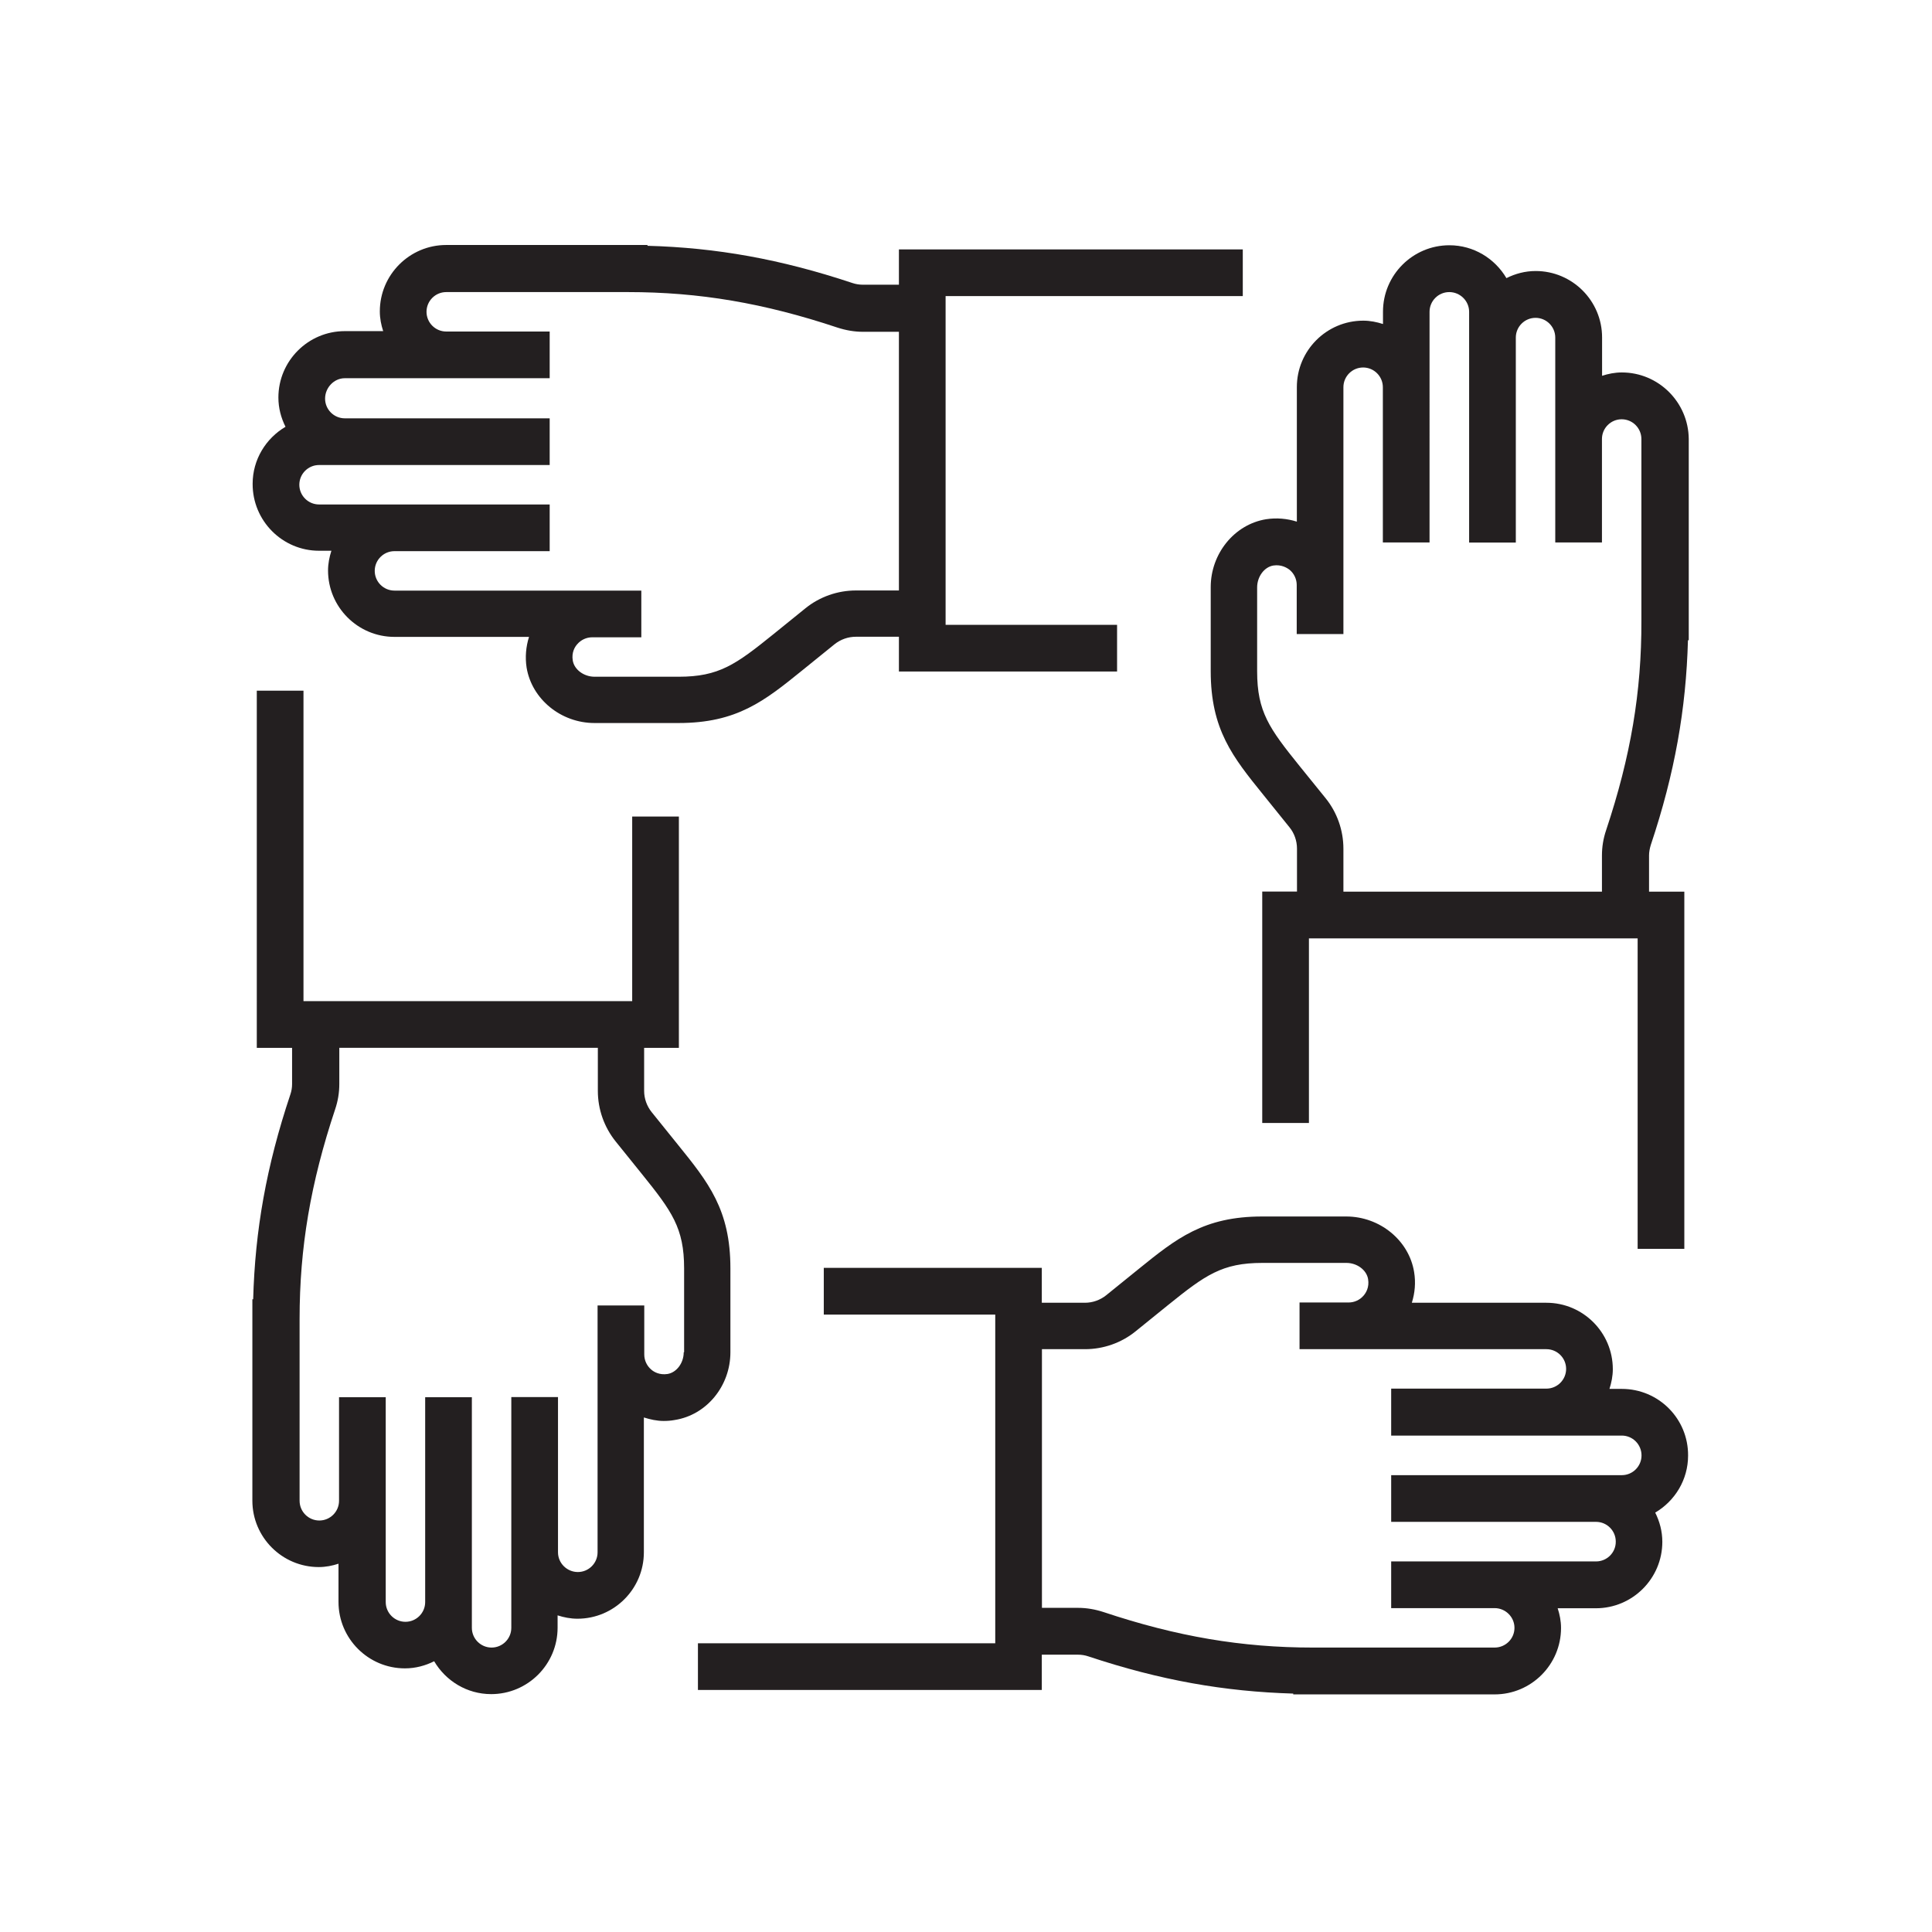
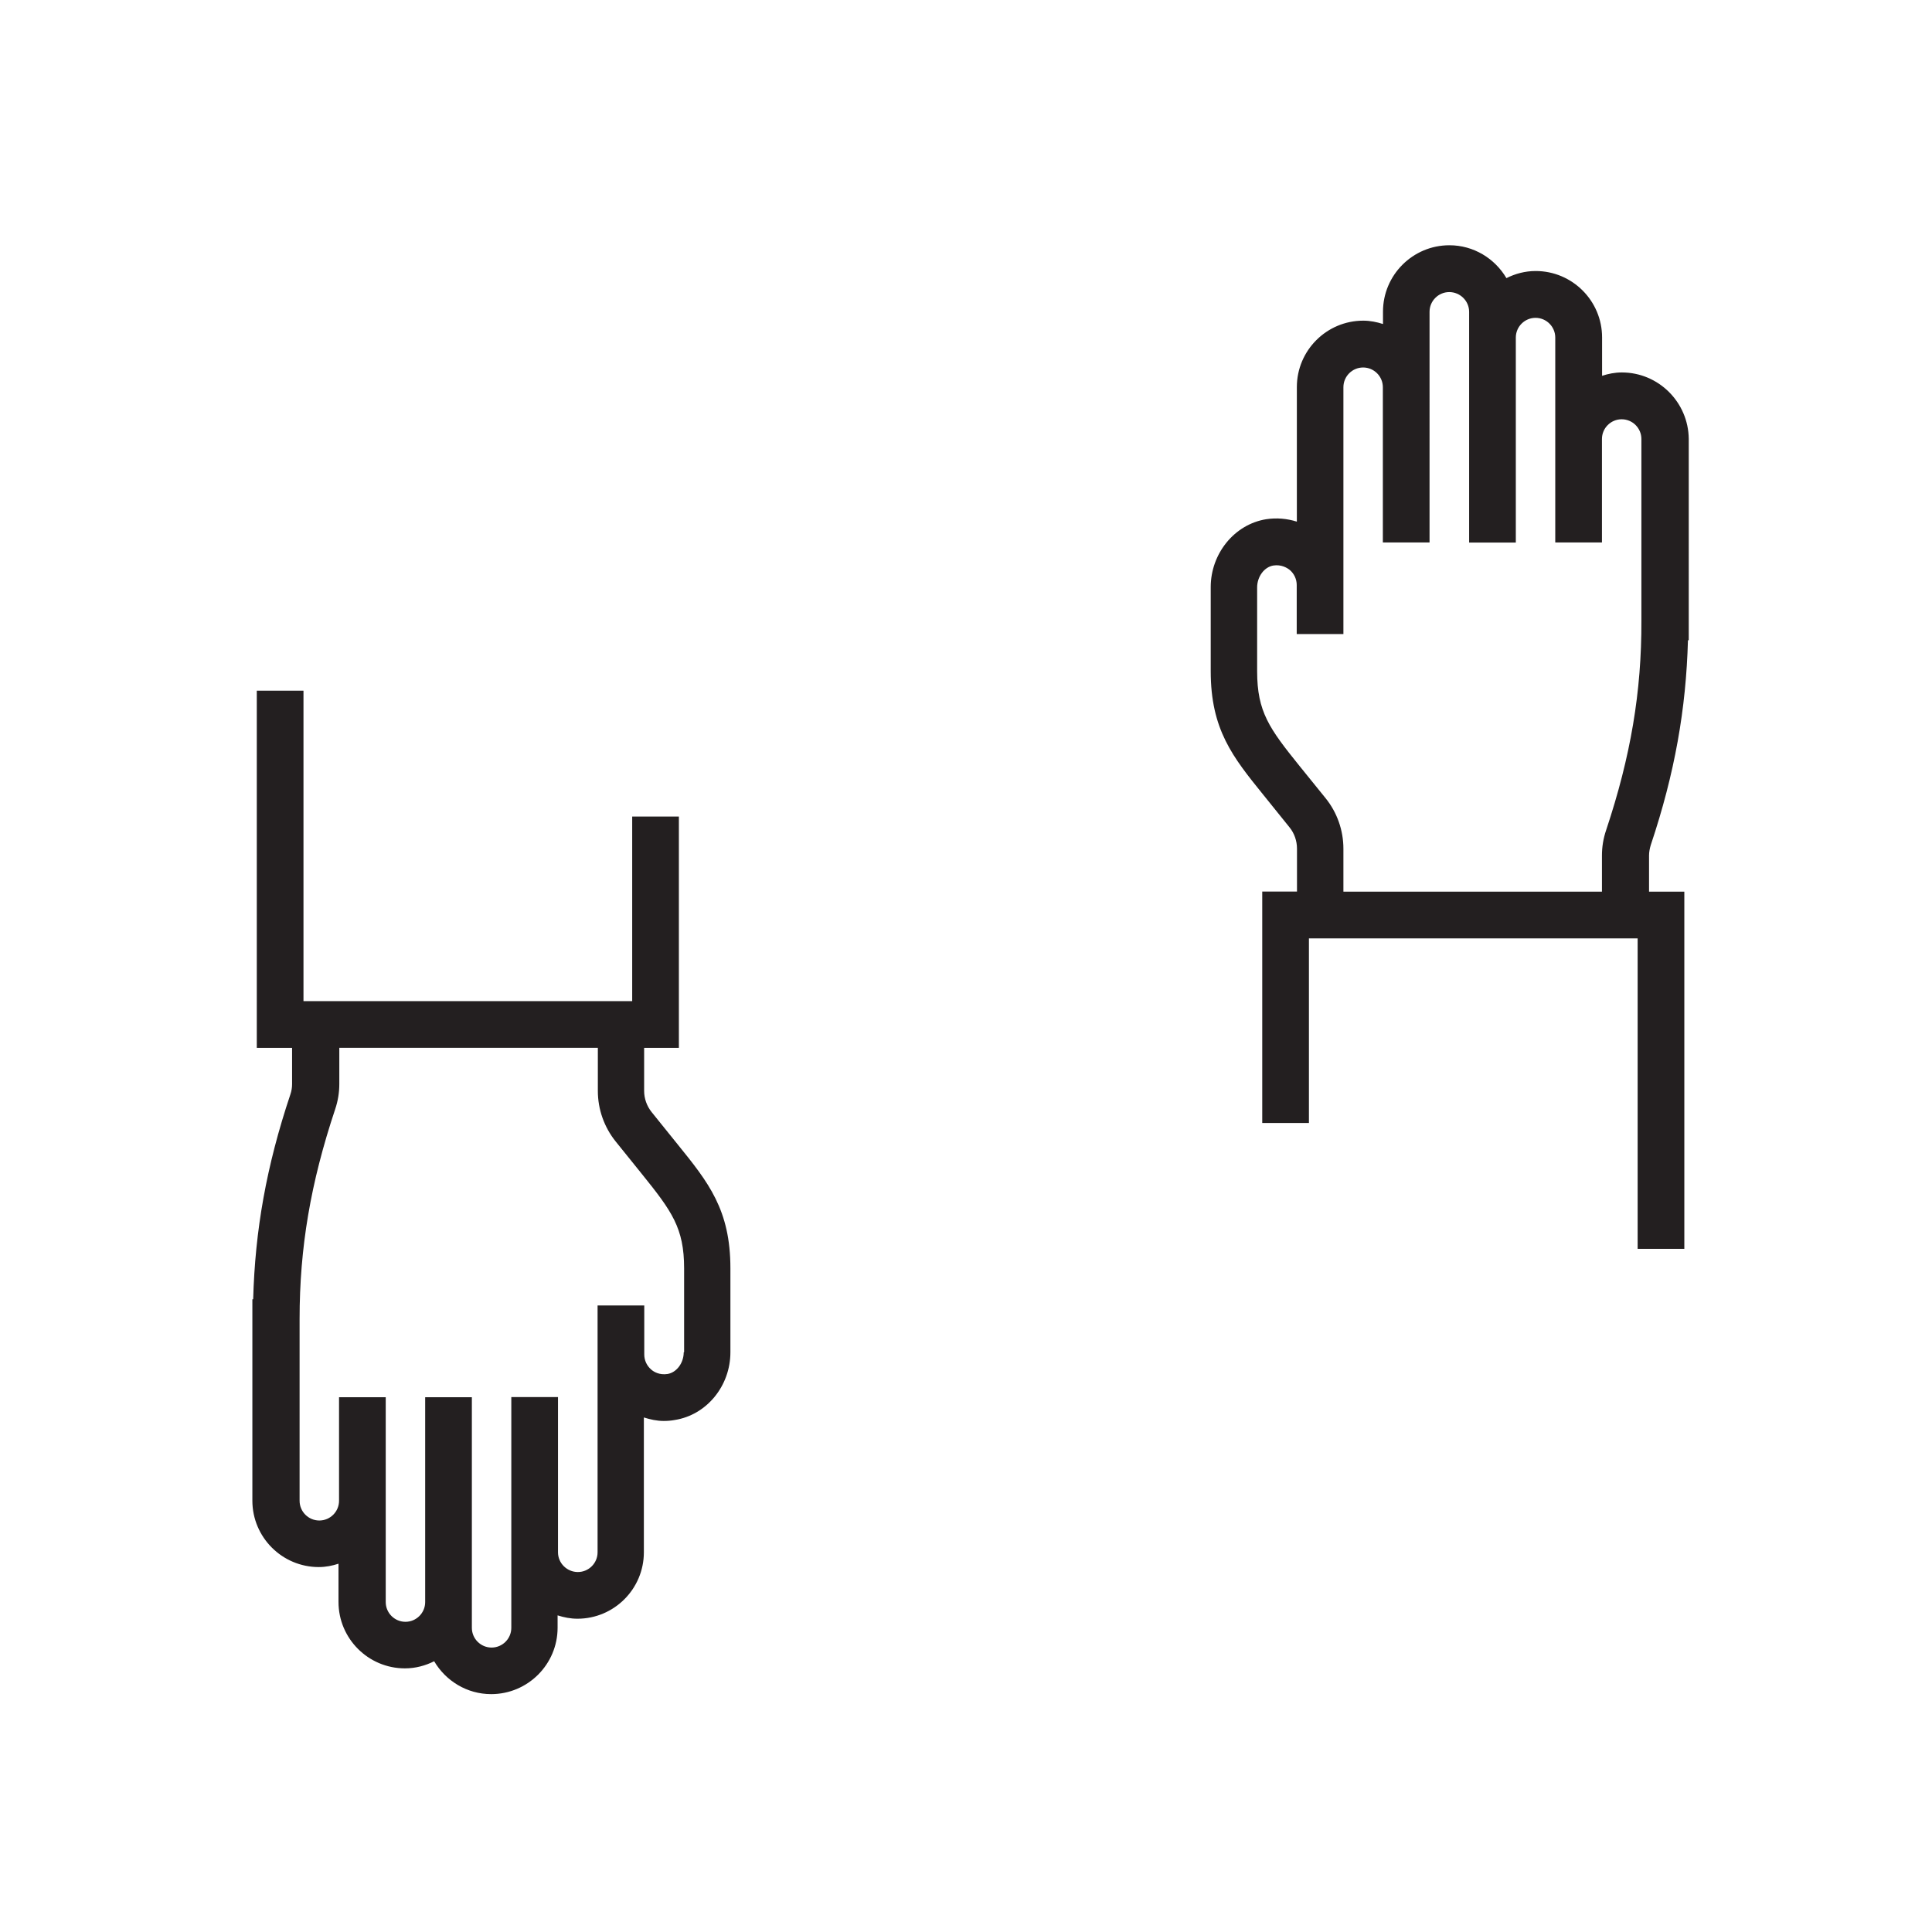
<svg xmlns="http://www.w3.org/2000/svg" version="1.1" id="Layer_1" x="0px" y="0px" viewBox="0 0 144 144" style="enable-background:new 0 0 144 144;" xml:space="preserve">
  <style type="text/css">
	.st0{fill:#231F20;}
</style>
  <g>
    <path class="st0" d="M54.44,100.79v-6.26c0-4.36-1.64-6.4-3.92-9.22l-1.95-2.42c-0.36-0.45-0.56-1.01-0.56-1.58V78.1h2.59V60.86   h-3.48v13.76h-24.5V51.48h-3.48V78.1h2.63v2.7c0,0.26-0.04,0.52-0.13,0.78c-1.79,5.35-2.63,10.13-2.77,15.26h-0.06v15.01   c0,2.73,2.22,4.95,4.95,4.95c0.52,0,1.01-0.1,1.47-0.25v2.85c0,2.73,2.22,4.95,4.95,4.95c0.79,0,1.52-0.2,2.18-0.53   c0.86,1.46,2.44,2.45,4.25,2.45c2.73,0,4.95-2.22,4.95-4.95v-0.92c0.47,0.15,0.96,0.25,1.48,0.25c2.73,0,4.95-2.22,4.95-4.95   v-10.05c0.48,0.15,0.97,0.26,1.48,0.26c0.27,0,0.54-0.02,0.81-0.07C52.67,105.47,54.44,103.3,54.44,100.79z M50.96,100.79   c0,0.8-0.53,1.51-1.21,1.62c-0.6,0.09-1.02-0.16-1.21-0.33c-0.33-0.28-0.52-0.69-0.52-1.12V97.3h-3.48v18.4   c0,0.81-0.66,1.47-1.47,1.47c-0.81,0-1.48-0.66-1.48-1.47v-11.57h-3.48v11.57v5.63c0,0.81-0.66,1.47-1.47,1.47   c-0.81,0-1.47-0.66-1.47-1.47v-1.92v-2.37v-12.9h-3.48v12.9v2.37c0,0.81-0.66,1.47-1.47,1.47c-0.81,0-1.47-0.66-1.47-1.47v-15.27   h-3.48v7.72c0,0.81-0.66,1.47-1.47,1.47c-0.81,0-1.47-0.66-1.47-1.47V98.31c0-5.32,0.82-10.14,2.65-15.63   c0.21-0.62,0.31-1.25,0.31-1.88v-2.7h19.27v3.21c0,1.37,0.47,2.7,1.33,3.77l1.95,2.42c2.24,2.78,3.15,4.03,3.15,7.04V100.79z" />
-     <path class="st0" d="M23.78,41.05h0.92c-0.15,0.47-0.25,0.96-0.25,1.47c0,2.73,2.22,4.95,4.95,4.95h10.03   c-0.23,0.73-0.3,1.51-0.18,2.29c0.39,2.35,2.56,4.13,5.06,4.13h6.26c4.36,0,6.4-1.64,9.22-3.92l2.41-1.95   c0.45-0.36,1.01-0.56,1.59-0.56H67v2.59h16.26v-3.48H70.48v-24.5h22.15v-3.48H67v2.63h-2.7c-0.25,0-0.52-0.04-0.78-0.13   c-5.35-1.78-10.13-2.63-15.26-2.77v-0.06H33.26c-2.73,0-4.95,2.22-4.95,4.95c0,0.52,0.1,1.01,0.25,1.47H25.7   c-2.73,0-4.95,2.22-4.95,4.95c0,0.79,0.2,1.52,0.53,2.18c-1.46,0.86-2.45,2.44-2.45,4.25C18.82,38.82,21.05,41.05,23.78,41.05z    M25.7,28.19h15.27v-3.48h-7.71c-0.81,0-1.47-0.66-1.47-1.47s0.66-1.47,1.47-1.47h13.54c5.32,0,10.14,0.82,15.63,2.65   c0.62,0.2,1.25,0.31,1.88,0.31H67v19.28H63.8c-1.37,0-2.71,0.47-3.77,1.33l-2.41,1.95c-2.78,2.24-4.03,3.15-7.04,3.15h-6.26   c-0.8,0-1.52-0.53-1.63-1.21c-0.1-0.61,0.16-1.02,0.33-1.21c0.28-0.33,0.69-0.52,1.12-0.52h3.66v-3.48H29.4   c-0.81,0-1.47-0.66-1.47-1.47c0-0.81,0.66-1.47,1.47-1.47h11.57v-3.48H29.4h-5.62c-0.81,0-1.47-0.66-1.47-1.47   c0-0.81,0.66-1.47,1.47-1.47h1.92h2.37h12.9v-3.48h-12.9H25.7c-0.81,0-1.47-0.66-1.47-1.47S24.89,28.19,25.7,28.19z" />
    <path class="st0" d="M120.88,27.76c-0.52,0-1.01,0.1-1.47,0.25v-2.86c0-2.73-2.22-4.95-4.95-4.95c-0.79,0-1.52,0.2-2.18,0.53   c-0.86-1.46-2.44-2.45-4.25-2.45c-2.73,0-4.95,2.22-4.95,4.95v0.92c-0.47-0.15-0.96-0.25-1.47-0.25c-2.73,0-4.95,2.22-4.95,4.95   v10.03c-0.73-0.23-1.51-0.3-2.29-0.18c-2.36,0.38-4.13,2.56-4.13,5.06v6.26c0,4.36,1.64,6.4,3.92,9.22l1.95,2.42   c0.36,0.44,0.56,1.01,0.56,1.59v3.2h-2.59V83.7h3.48V69.94h24.5v23.14h3.48V66.46h-2.63v-2.7c0-0.25,0.05-0.52,0.13-0.78   c1.79-5.35,2.63-10.14,2.77-15.26h0.06V32.71C125.84,29.98,123.62,27.76,120.88,27.76z M119.71,61.88   c-0.21,0.62-0.31,1.25-0.31,1.88v2.7h-19.27v-3.2c0-1.37-0.47-2.71-1.33-3.77l-1.95-2.41c-2.24-2.78-3.15-4.03-3.15-7.04v-6.26   c0-0.8,0.53-1.52,1.21-1.63c0.59-0.09,1.02,0.17,1.22,0.33c0.33,0.28,0.52,0.69,0.52,1.12v3.66h3.48v-18.4   c0-0.81,0.66-1.47,1.47-1.47c0.81,0,1.47,0.66,1.47,1.47v11.57h3.48V28.86v-5.62c0-0.81,0.66-1.47,1.47-1.47   c0.81,0,1.48,0.66,1.48,1.47v1.92v2.38v12.9h3.48v-12.9v-2.38c0-0.81,0.66-1.47,1.47-1.47s1.47,0.66,1.47,1.47v15.27h3.48v-7.71   c0-0.81,0.66-1.47,1.47-1.47c0.81,0,1.47,0.66,1.47,1.47v13.54C122.36,51.56,121.54,56.39,119.71,61.88z" />
-     <path class="st0" d="M120.88,103.52h-0.92c0.15-0.47,0.25-0.96,0.25-1.47c0-2.73-2.22-4.95-4.95-4.95h-10.03   c0.23-0.73,0.3-1.51,0.17-2.29c-0.38-2.36-2.56-4.14-5.06-4.14h-6.26c-4.36,0-6.4,1.64-9.22,3.92l-2.41,1.95   c-0.45,0.36-1.01,0.56-1.59,0.56h-3.21V94.5H61.4v3.48h12.78v24.5H52.02v3.48h25.63v-2.63h2.7c0.25,0,0.52,0.04,0.78,0.13   c5.35,1.78,10.13,2.62,15.26,2.77v0.06h15.01c2.73,0,4.95-2.22,4.95-4.95c0-0.52-0.1-1.01-0.25-1.47h2.85   c2.73,0,4.95-2.22,4.95-4.95c0-0.79-0.2-1.52-0.53-2.18c1.46-0.86,2.45-2.44,2.45-4.25C125.84,105.74,123.62,103.52,120.88,103.52z    M118.96,116.38h-15.27v3.48h7.71c0.81,0,1.48,0.66,1.48,1.47c0,0.81-0.66,1.47-1.48,1.47H97.87c-5.32,0-10.14-0.82-15.63-2.65   c-0.62-0.2-1.25-0.31-1.88-0.31h-2.7v-19.28h3.21c1.37,0,2.71-0.47,3.77-1.33l2.41-1.95c2.78-2.24,4.03-3.15,7.04-3.15h6.26   c0.8,0,1.51,0.53,1.62,1.21c0.1,0.61-0.16,1.02-0.33,1.22c-0.28,0.33-0.69,0.52-1.12,0.52h-3.66v3.48h18.4   c0.81,0,1.47,0.66,1.47,1.47s-0.66,1.47-1.47,1.47h-11.57V107h11.57h5.62c0.81,0,1.47,0.66,1.47,1.48c0,0.81-0.66,1.47-1.47,1.47   h-1.92h-2.37h-12.9v3.48h12.9h2.37c0.81,0,1.47,0.66,1.47,1.47C120.44,115.71,119.78,116.38,118.96,116.38z" />
  </g>
</svg>